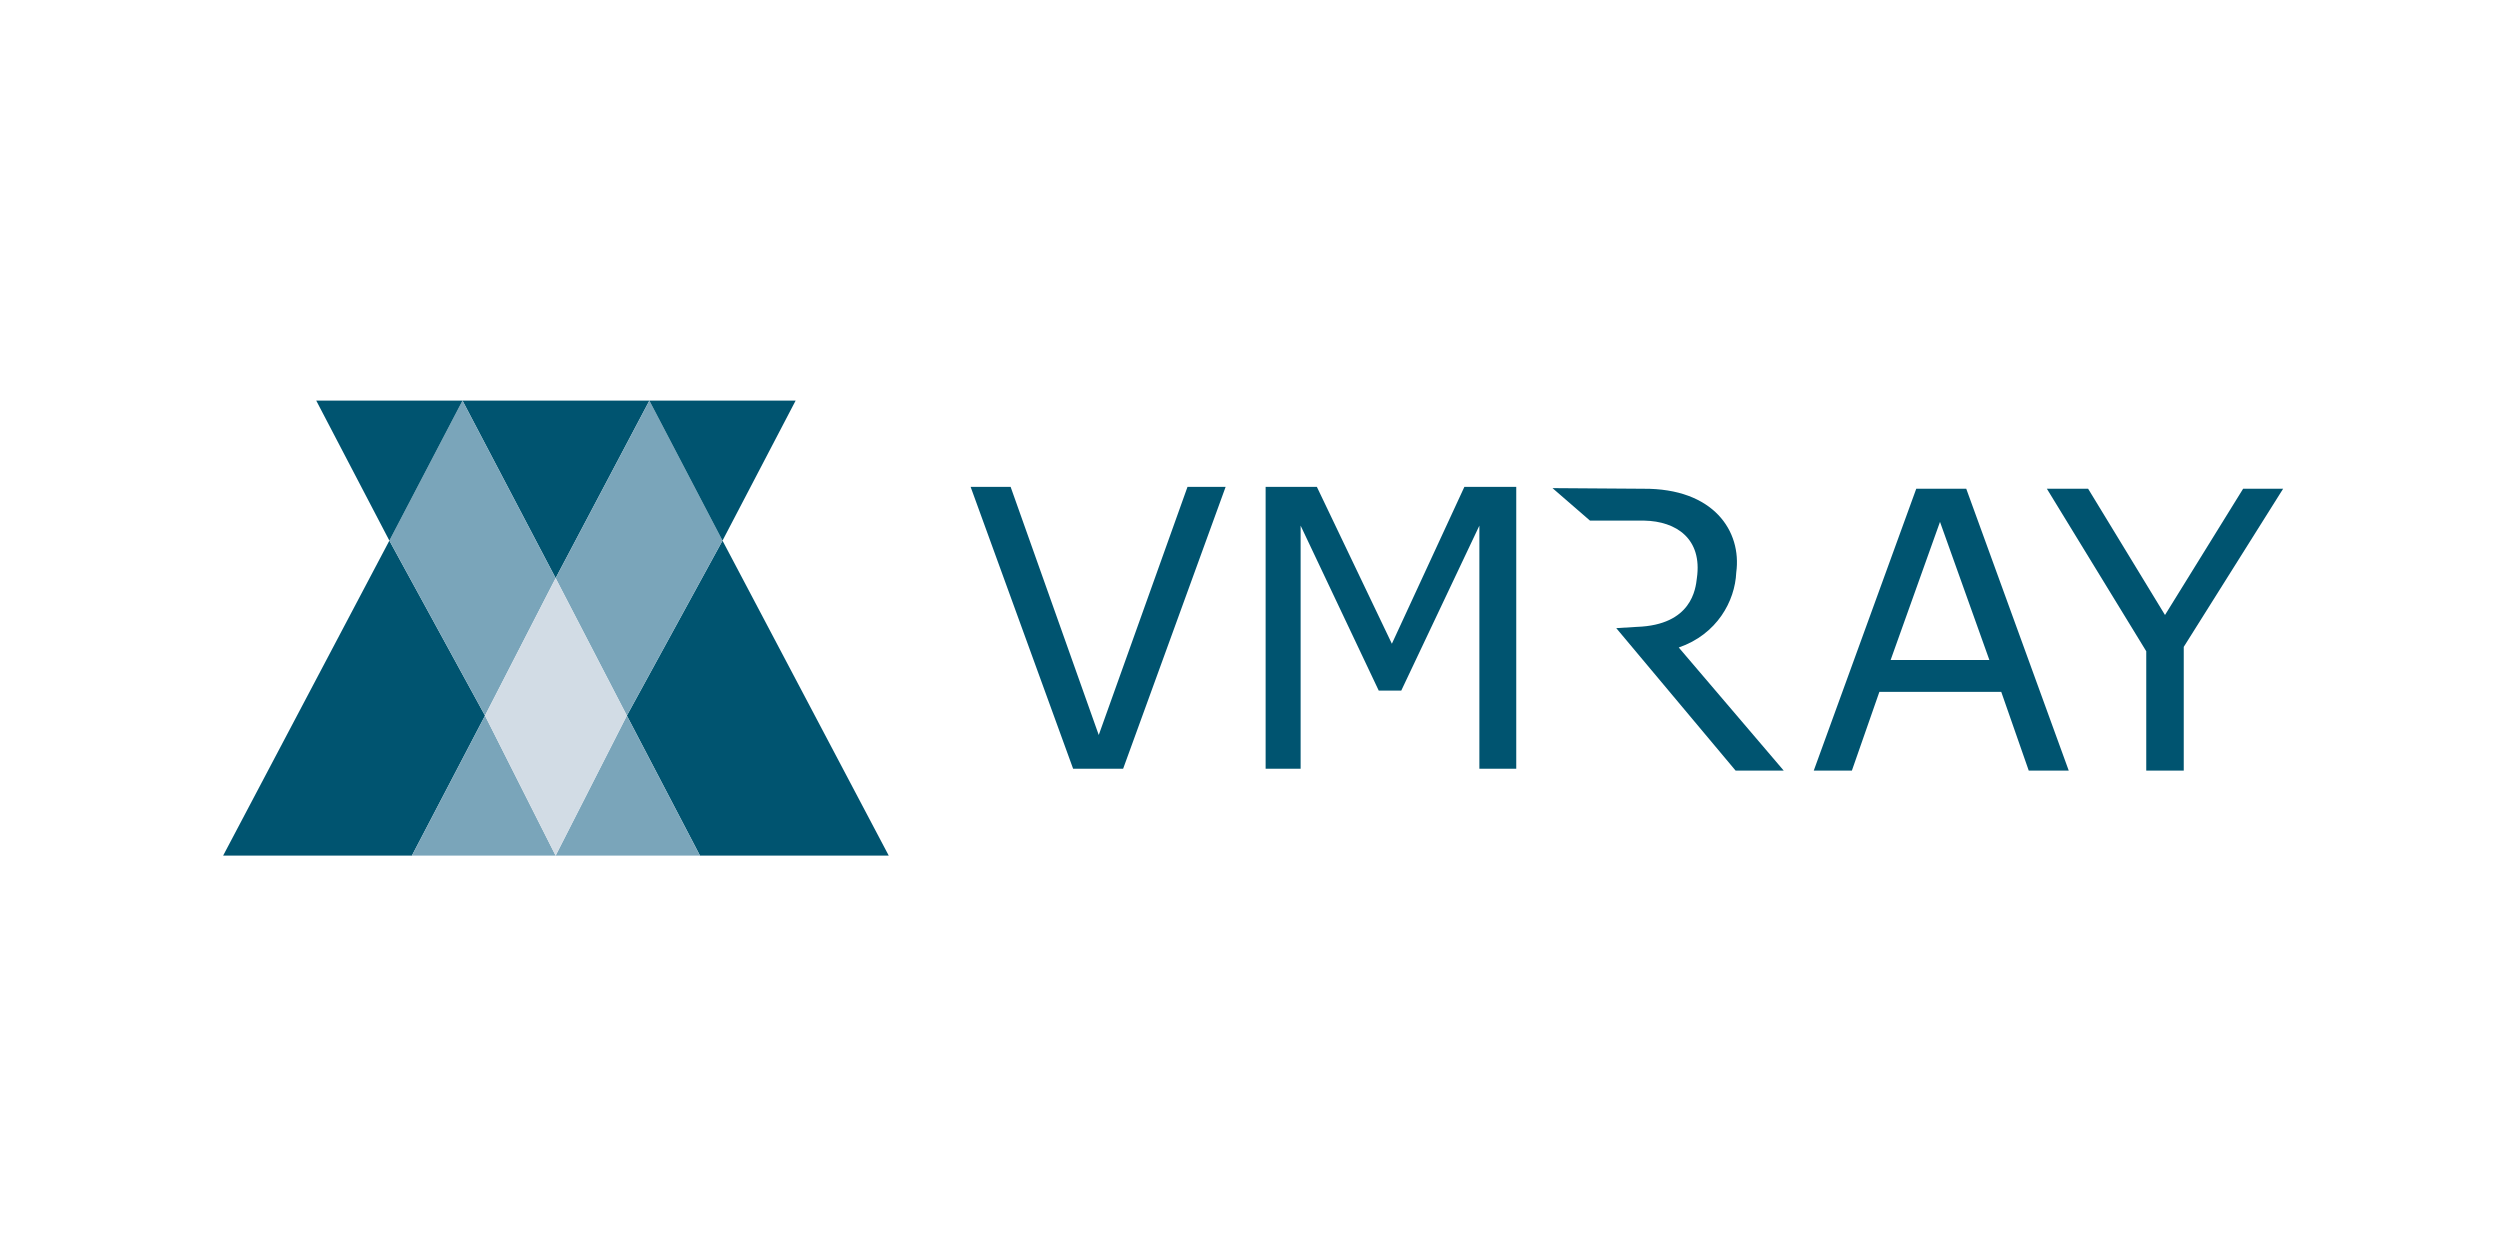
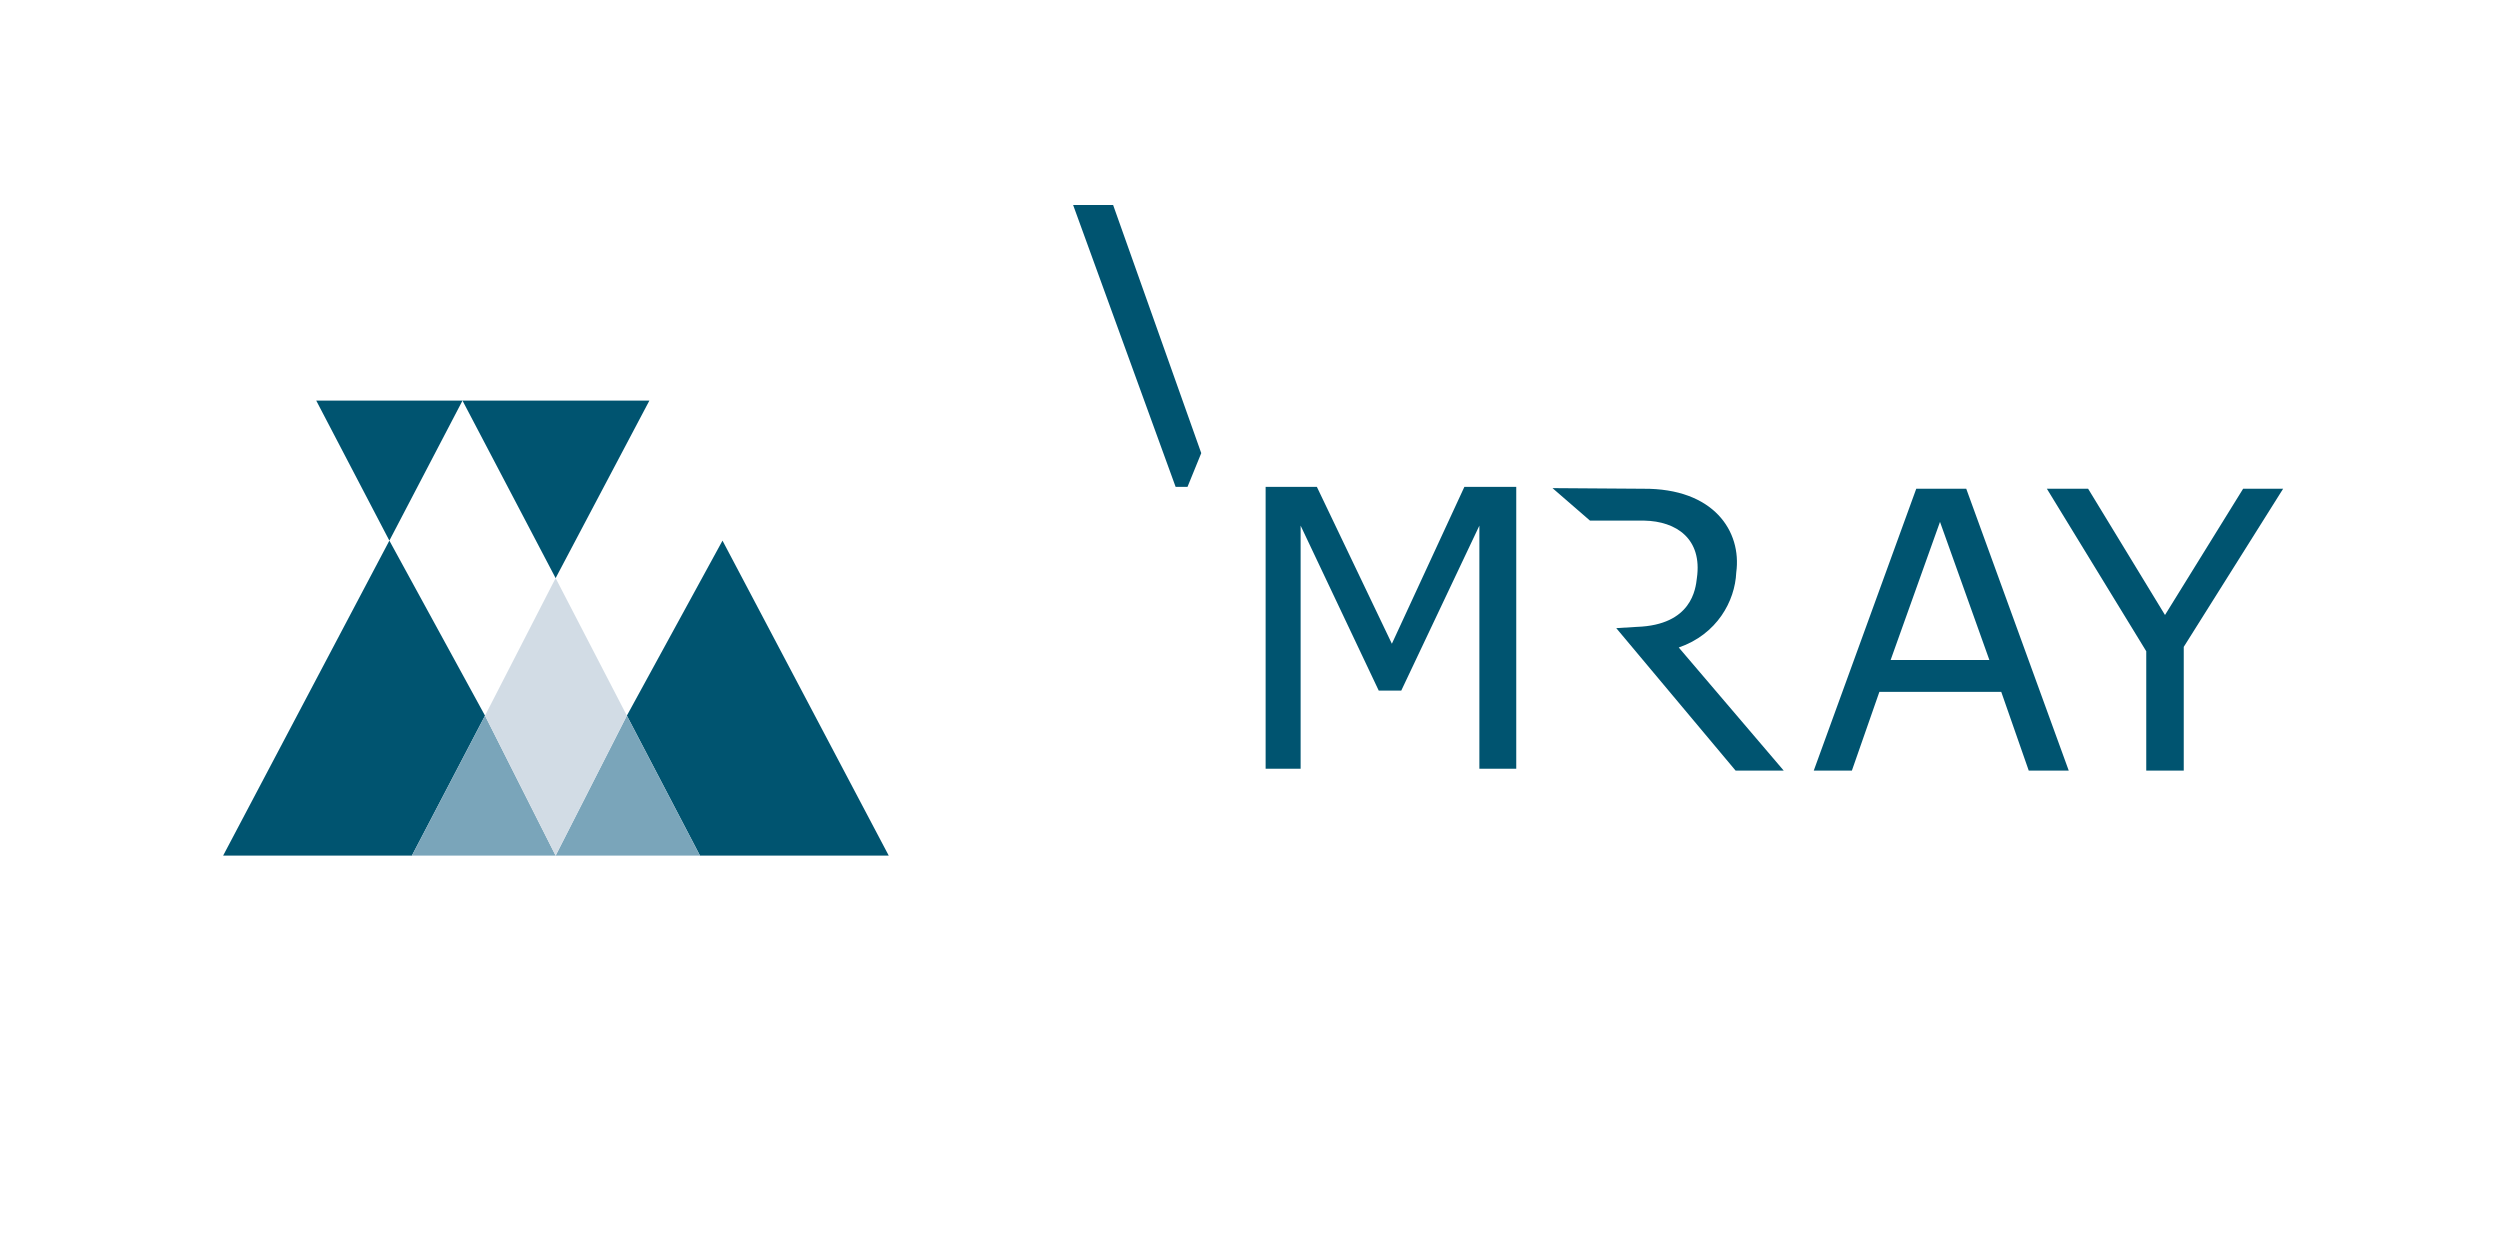
<svg xmlns="http://www.w3.org/2000/svg" version="1.1" id="Navy" x="0px" y="0px" viewBox="0 0 400 200" style="enable-background:new 0 0 400 200;" xml:space="preserve">
  <style type="text/css">
	.st0{fill:#005470;}
	.st1{fill:#7AA5BA;}
	.st2{fill:#D2DCE5;}
</style>
  <g>
    <g>
      <g>
        <path class="st0" d="M258.6,100.5l3.3-0.2c8.8-0.3,9.4-6.1,9.6-7.8c0.9-6.3-3.3-9.1-8.4-9.2l-8.7,0l-6-5.2l14.5,0.1     c11.3-0.1,15.8,6.8,14.9,13.4c-0.2,4.6-3.1,9.9-9.2,12l16.8,19.7h-7.7L258.6,100.5z" />
-         <path class="st0" d="M196.1,77.9L179.7,123h-8l-16.4-45.1h6.4l14.1,39.7L190,77.9H196.1z" />
+         <path class="st0" d="M196.1,77.9h-8l-16.4-45.1h6.4l14.1,39.7L190,77.9H196.1z" />
        <path class="st0" d="M242.7,123h-6V84.1l-12.5,26.4h-3.6l-12.5-26.4V123h-5.6V77.9h8.2l12,25.1l11.6-25.1h8.3V123z" />
        <path class="st0" d="M331,123.3h-6.4l-4.4-12.6h-19.5l-4.4,12.6h-6.1l16.4-45.1h8L331,123.3z M318.3,105.6l-7.9-22.1l-7.9,22.1     H318.3z" />
        <path class="st0" d="M365.3,78.2l-15.9,25.3v19.8h-6v-19.1l-15.9-26h6.6l12.3,20.2l12.5-20.2H365.3z" />
      </g>
    </g>
    <g>
      <polygon class="st0" points="103.9,64.1 88.9,92.5 74,64.1   " />
      <polygon class="st0" points="62.3,86.5 77.6,114.5 65.9,136.9 35.7,136.9   " />
      <polygon class="st0" points="115.6,86.5 100.3,114.5 112,136.9 142.2,136.9   " />
      <polygon class="st1" points="65.9,136.9 88.9,136.9 77.6,114.5   " />
      <polygon class="st1" points="88.9,136.9 112,136.9 100.3,114.5   " />
-       <polygon class="st1" points="62.3,86.5 77.6,114.5 88.9,92.5 74,64.1   " />
-       <polygon class="st1" points="115.6,86.5 100.3,114.5 88.9,92.5 103.9,64.1   " />
      <polygon class="st2" points="88.9,92.5 77.6,114.5 88.9,136.9 100.3,114.5   " />
      <polygon class="st0" points="74,64.1 50.6,64.1 62.3,86.5   " />
-       <polygon class="st0" points="127.3,64.1 103.9,64.1 115.6,86.5   " />
    </g>
  </g>
</svg>